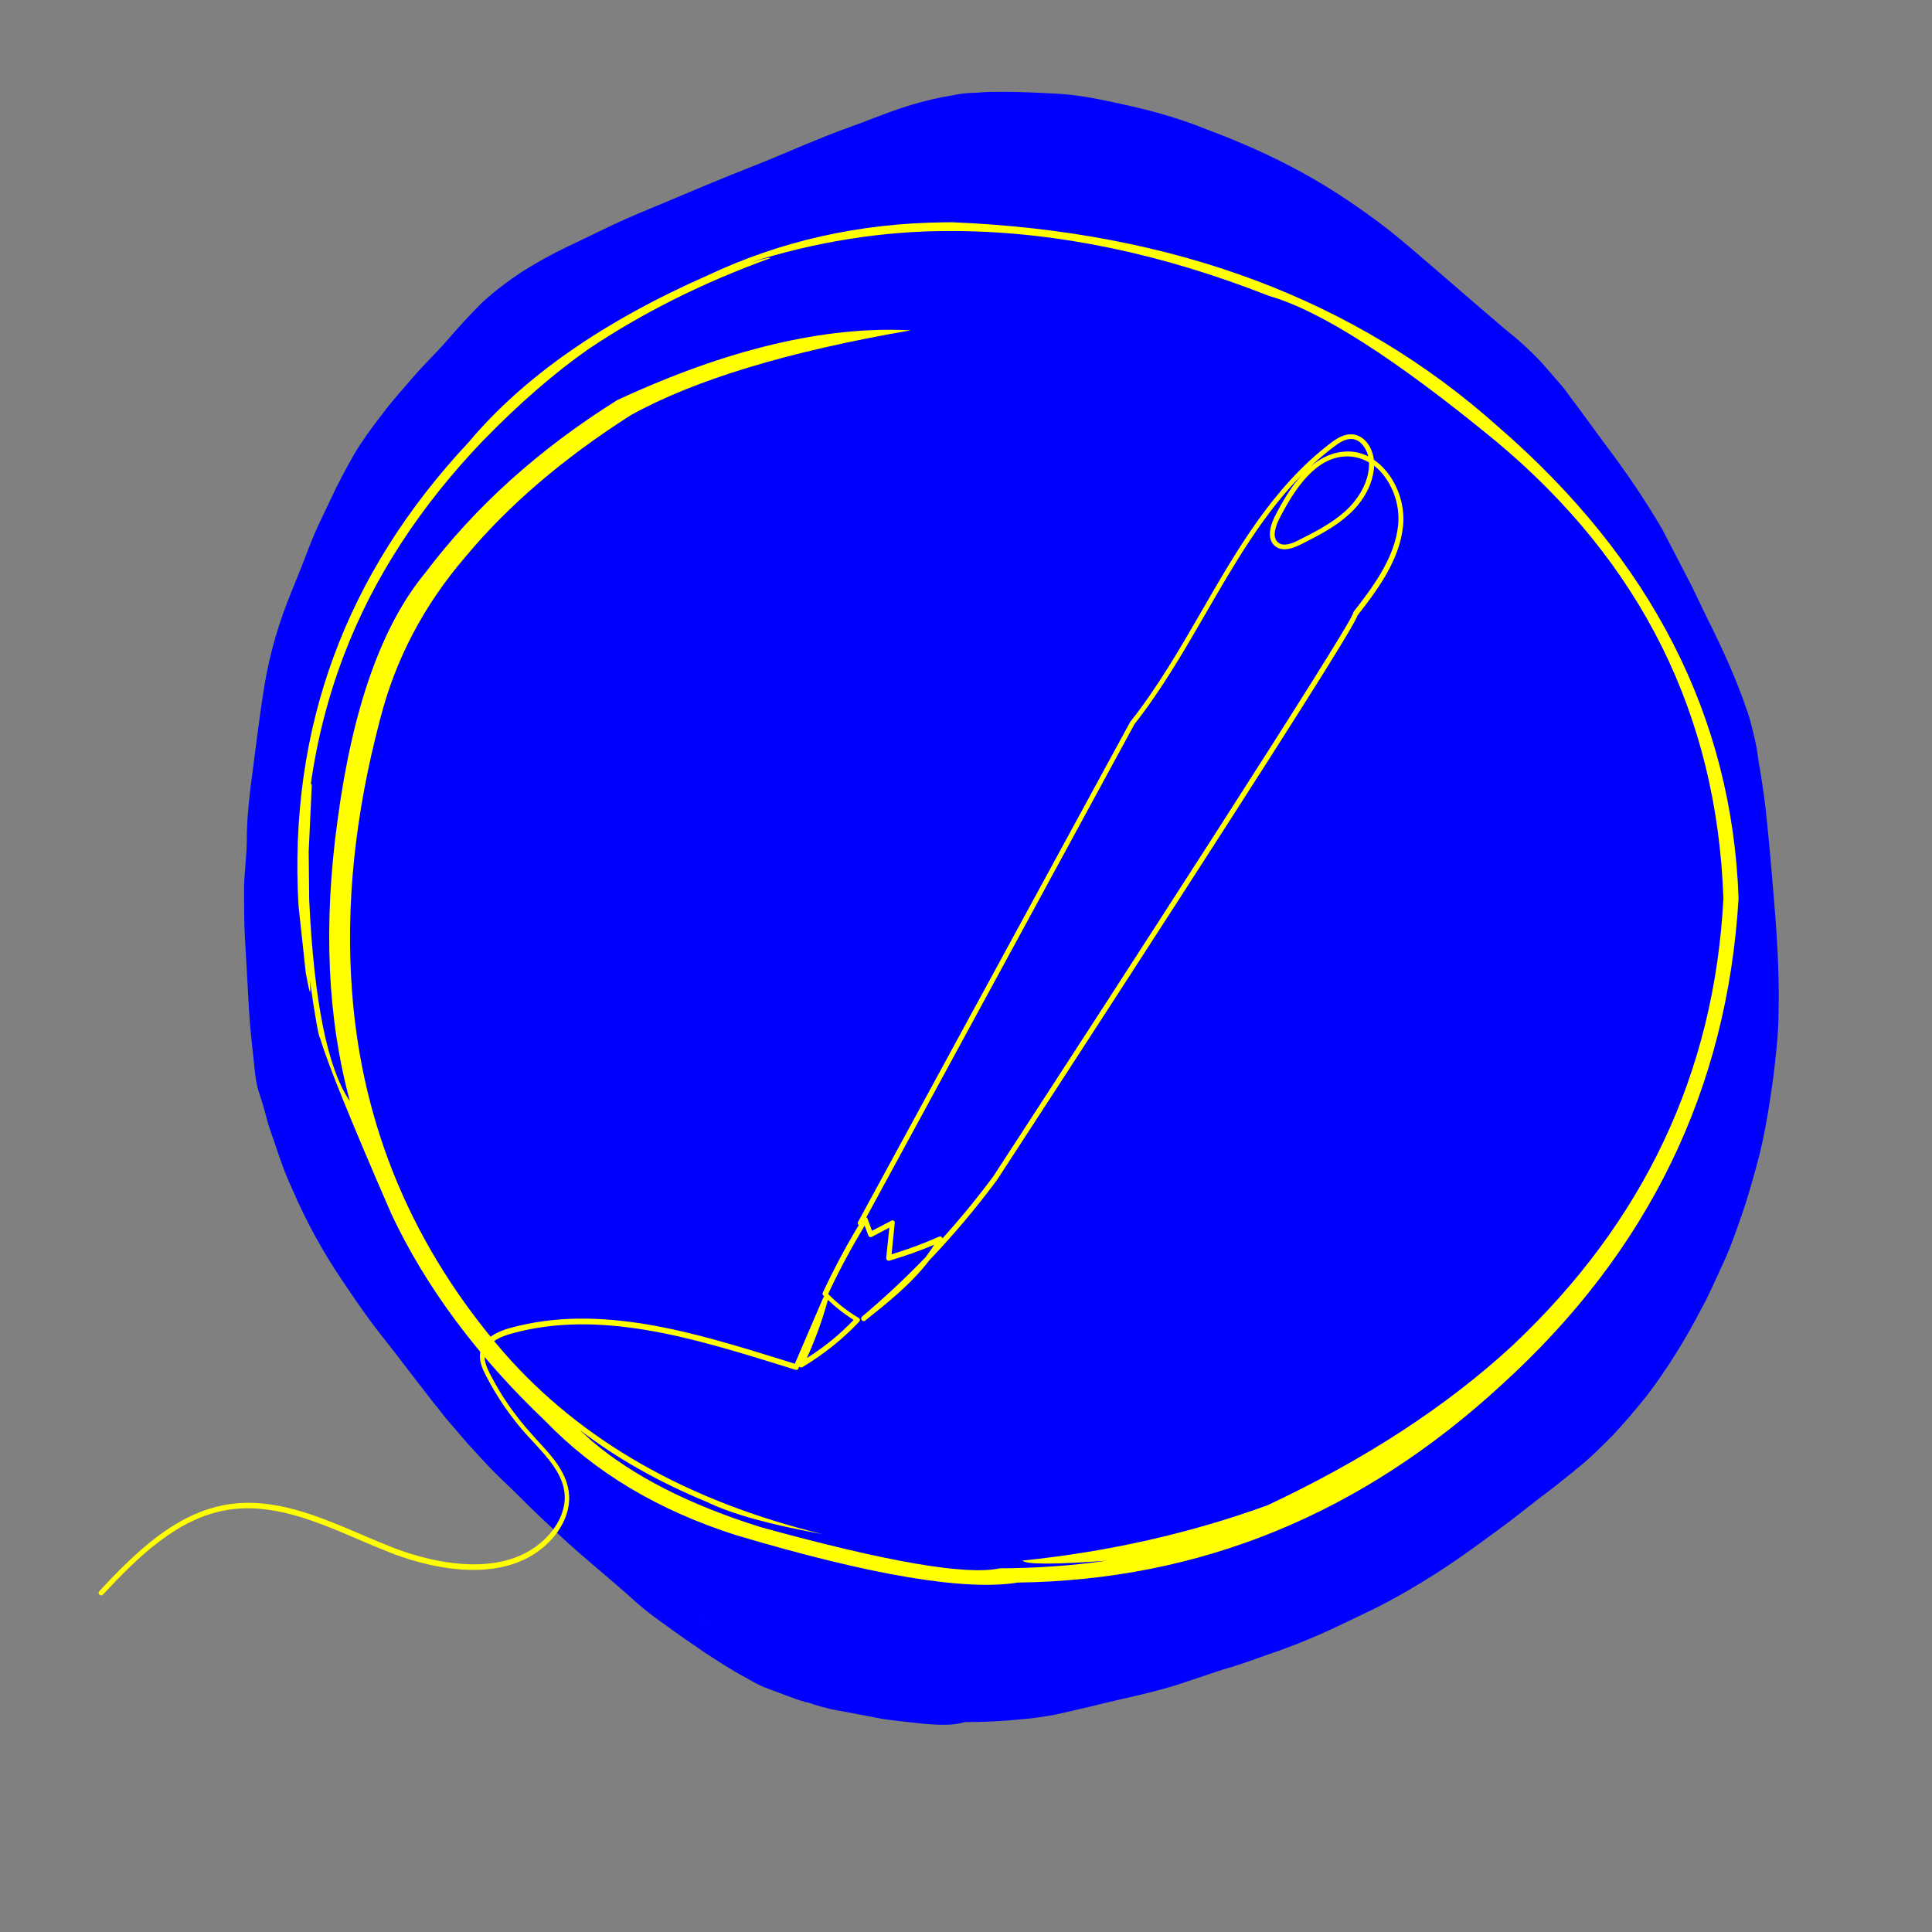
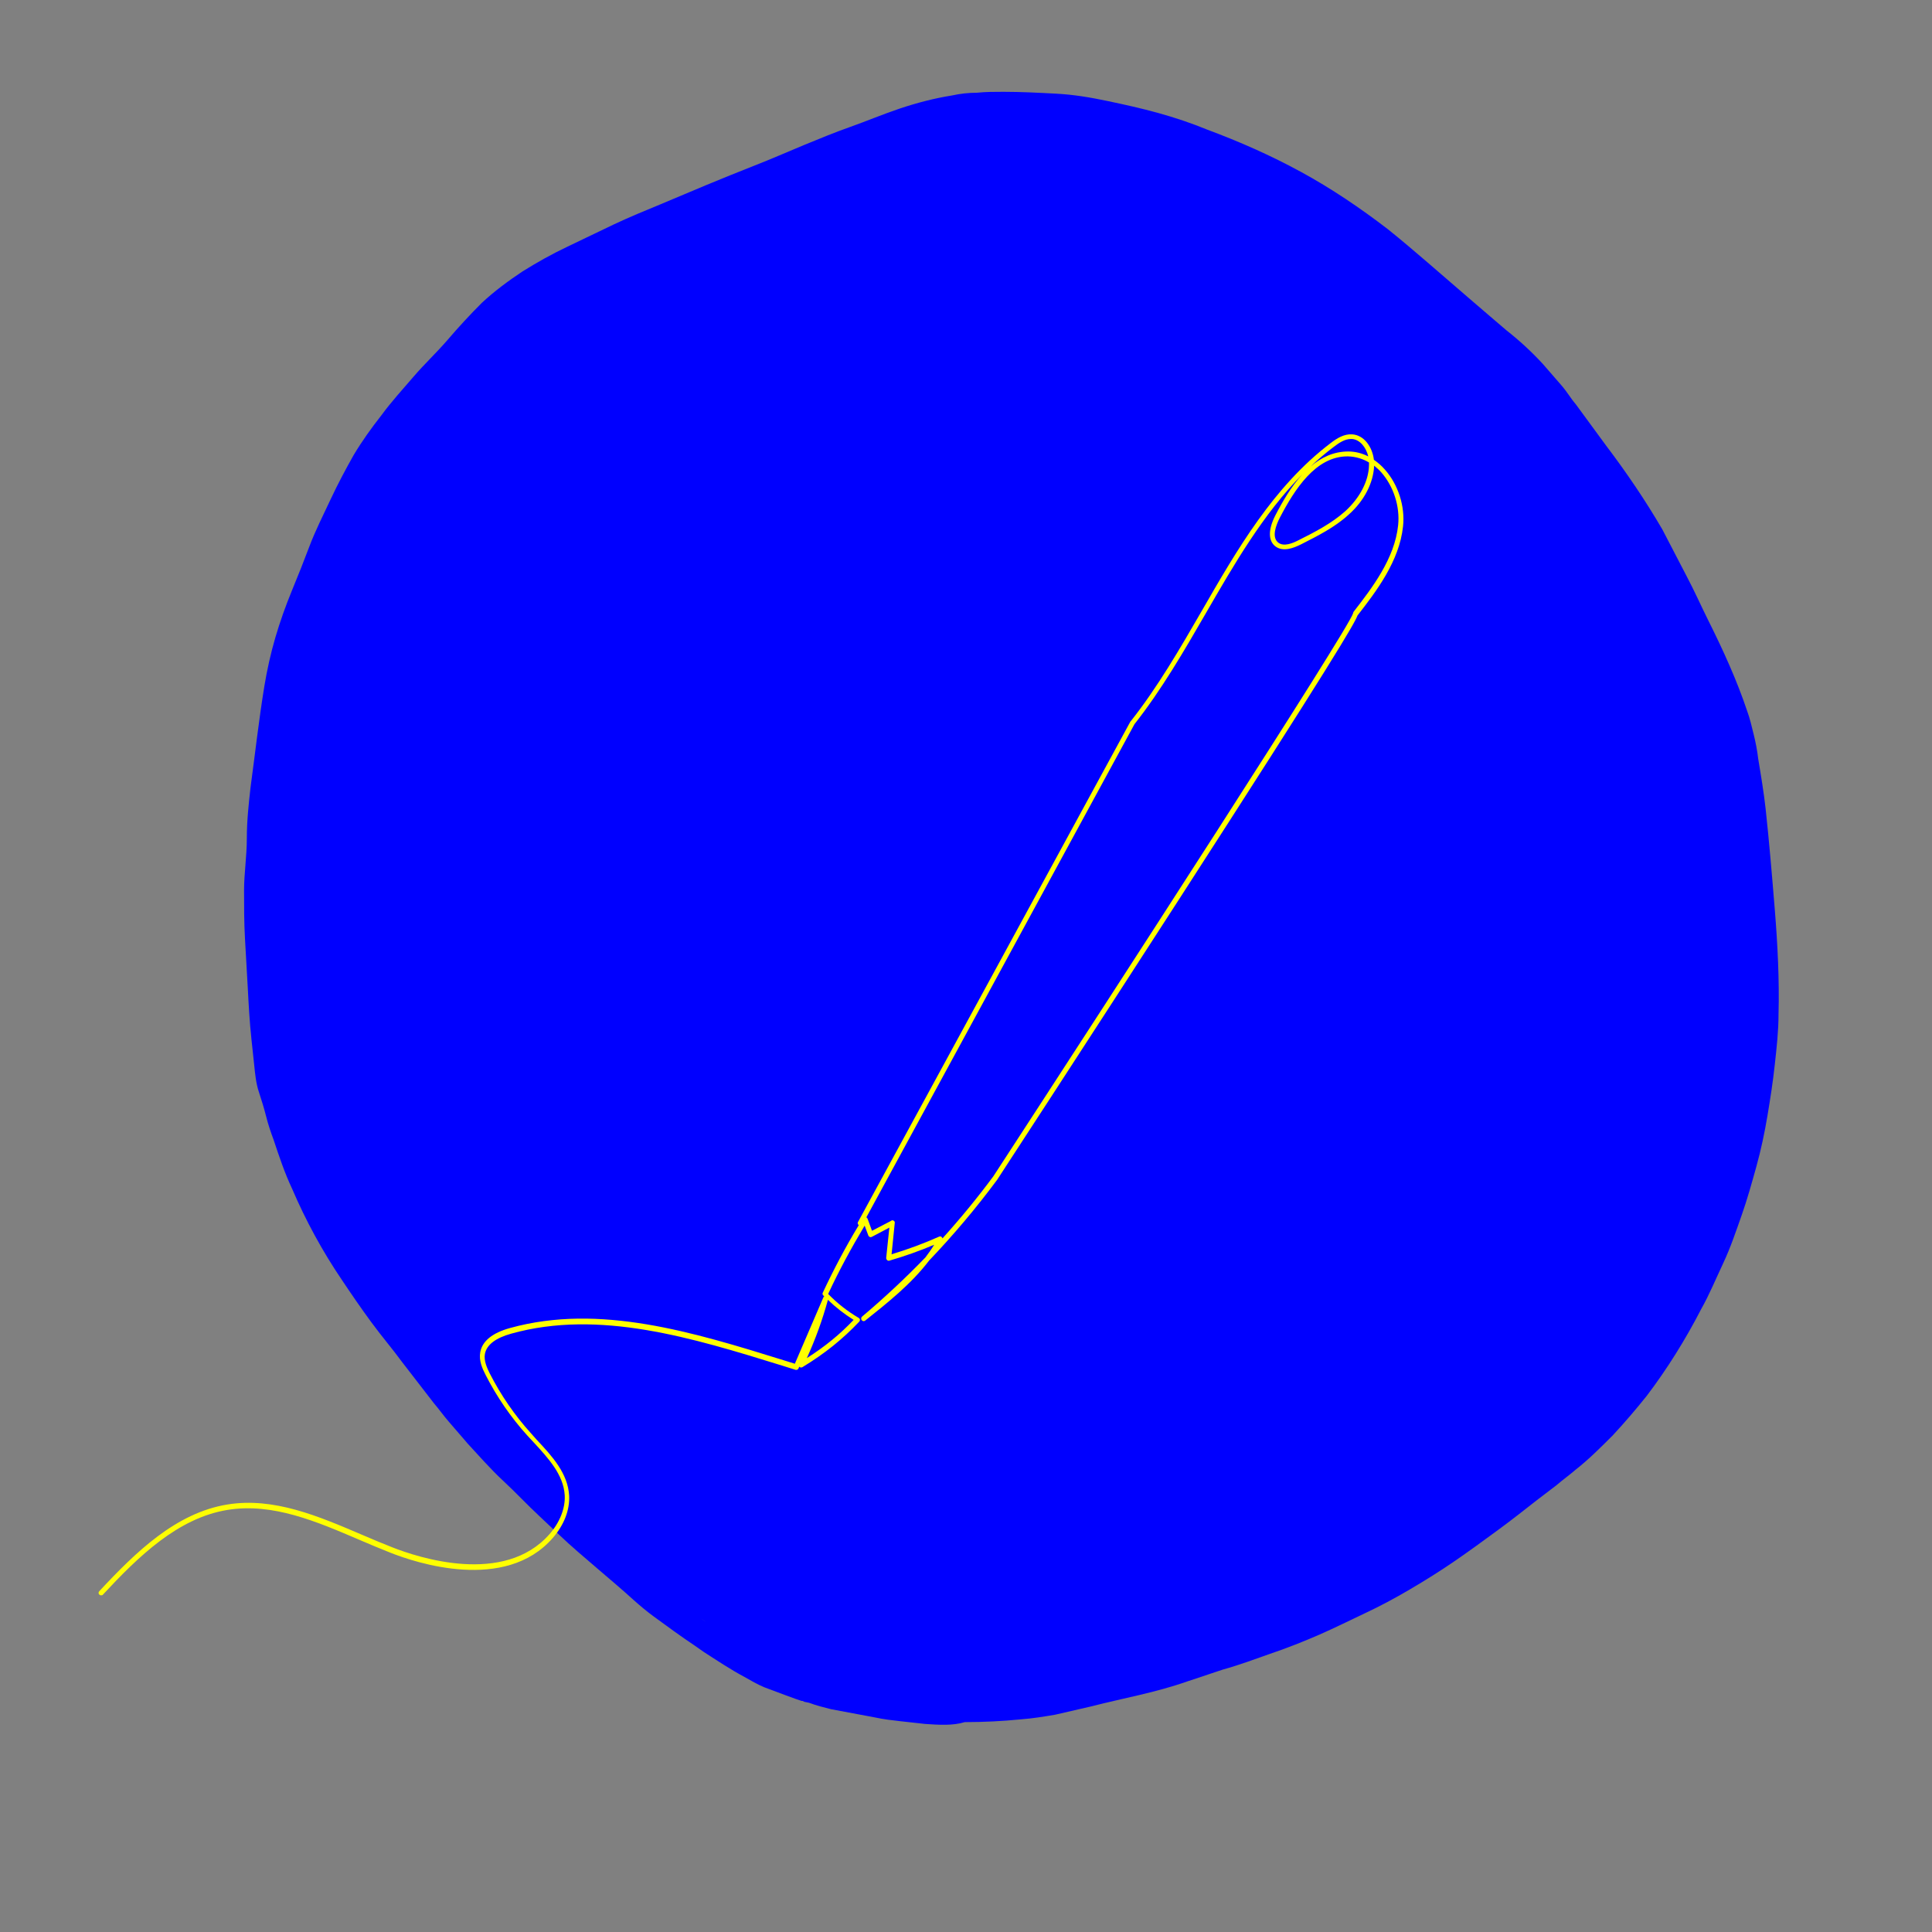
<svg xmlns="http://www.w3.org/2000/svg" width="500" zoomAndPan="magnify" viewBox="0 0 375 375" height="500" preserveAspectRatio="xMidYMid meet" version="1.0">
  <rect x="0" y="0" width="375" height="375" fill="#808080" stroke="none" />
  <defs>
    <clipPath id="ea67bef011">
      <path d="M 47 17.82 L 345.977 17.82 L 345.977 335 L 47 335 Z M 47 17.82 " clip-rule="nonzero" />
    </clipPath>
    <clipPath id="d3c8d568ef">
      <path d="M 57 43.137 L 337.809 43.137 L 337.809 308 L 57 308 Z M 57 43.137 " clip-rule="nonzero" />
    </clipPath>
    <clipPath id="15bafd396b">
      <path d="M 19 84.211 L 273 84.211 L 273 309.961 L 19 309.961 Z M 19 84.211 " clip-rule="nonzero" />
    </clipPath>
  </defs>
  <g clip-path="url(#ea67bef011)">
    <path fill="#0000ff" d="M 137.172 314.941 C 136.457 314.406 135.562 313.867 134.848 313.332 Z M 179.566 334.617 C 177.957 334.441 176.348 334.262 174.734 334.082 C 173.125 333.902 171.516 333.723 169.906 333.367 C 167.043 332.828 164.184 332.293 161.32 331.758 C 159.891 331.398 158.457 331.043 157.027 330.504 L 156.133 330.324 L 155.773 330.148 L 155.598 330.148 L 154.523 329.789 L 152.555 329.074 C 151.125 328.535 149.691 328 148.262 327.465 C 147.008 326.926 145.758 326.211 144.504 325.496 C 141.82 324.066 139.141 322.277 136.633 320.664 L 134.848 319.414 C 132.164 317.625 129.48 315.656 126.797 313.691 C 124.113 311.723 121.965 309.574 119.641 307.609 C 117.316 305.641 114.633 303.316 112.129 301.168 C 109.625 299.02 107.297 296.695 104.793 294.371 C 102.289 292.047 100.145 289.719 97.637 287.395 C 95.133 285.07 92.809 282.387 90.484 279.883 L 90.66 280.059 C 89.59 278.809 88.516 277.555 87.262 276.125 C 86.012 274.695 85.297 273.621 84.223 272.367 L 78.141 264.496 C 76.172 261.812 74.027 259.309 72.059 256.625 C 70.09 253.945 68.125 251.082 66.336 248.398 C 62.578 242.852 59.359 236.949 56.676 230.688 C 55.242 227.648 54.172 224.43 53.098 221.207 C 52.559 219.777 52.023 218.168 51.668 216.734 C 51.309 215.305 50.773 213.516 50.234 211.906 C 49.699 210.297 49.52 208.508 49.34 206.719 C 49.16 204.93 48.984 203.5 48.805 201.711 C 48.445 198.312 48.266 195.09 48.09 191.691 C 47.91 188.293 47.73 185.434 47.551 182.211 C 47.371 178.992 47.371 175.773 47.371 172.73 C 47.371 169.691 47.91 166.113 47.91 162.715 C 47.91 159.316 48.266 156.094 48.625 152.875 C 49.52 146.258 50.234 139.816 51.309 133.199 C 51.844 129.98 52.559 126.758 53.453 123.719 C 54.348 120.676 55.422 117.637 56.676 114.594 C 57.926 111.555 59 108.871 60.074 106.008 C 61.148 103.148 62.758 99.926 64.188 96.887 C 65.617 93.844 67.051 91.16 68.66 88.301 C 70.27 85.617 72.059 83.113 74.027 80.609 C 75.992 77.926 78.141 75.598 80.285 73.094 C 82.434 70.59 84.758 68.445 86.906 65.938 C 89.051 63.434 91.199 61.109 93.523 58.785 C 96.027 56.457 98.711 54.492 101.395 52.703 C 104.258 50.914 107.121 49.305 110.16 47.871 C 113.199 46.441 116.062 45.012 119.105 43.578 C 122.145 42.148 125.188 40.895 128.227 39.645 C 131.27 38.391 134.129 37.141 137.172 35.887 C 140.211 34.637 143.254 33.383 146.473 32.129 C 149.691 30.879 152.914 29.449 155.953 28.195 C 158.996 26.941 162.035 25.691 165.078 24.617 C 168.117 23.543 171.516 22.113 174.734 21.039 C 177.957 19.969 181.355 19.074 184.754 18.535 C 186.363 18.18 187.973 18 189.582 18 C 191.371 17.82 192.98 17.82 194.77 17.82 C 198.168 17.82 201.57 18 204.969 18.18 C 208.367 18.355 211.586 18.895 214.984 19.609 C 218.383 20.324 221.602 21.039 224.824 21.934 C 228.043 22.828 231.262 23.902 234.305 25.156 C 240.566 27.48 246.645 30.164 252.551 33.383 C 258.453 36.602 263.996 40.359 269.363 44.473 C 272.047 46.621 274.551 48.766 277.055 50.914 C 279.559 53.059 282.242 55.387 284.926 57.711 C 287.609 60.035 289.938 62.004 292.441 64.152 C 294.945 66.117 297.27 68.266 299.418 70.59 C 300.668 72.02 301.742 73.273 302.992 74.703 C 304.246 76.137 304.781 77.207 305.855 78.461 C 307.824 81.145 309.793 83.828 311.758 86.512 C 315.695 91.699 319.449 97.242 322.672 102.789 C 324.281 105.828 325.711 108.691 327.32 111.734 C 328.934 114.773 330.184 117.637 331.613 120.496 C 334.477 126.223 337.16 132.125 339.129 138.027 C 339.664 139.461 340.023 141.07 340.379 142.5 C 340.738 143.93 341.094 145.719 341.273 147.332 C 341.812 150.551 342.348 153.77 342.707 156.988 C 343.422 163.609 343.957 170.047 344.496 176.668 C 345.031 183.285 345.391 190.262 345.211 196.879 C 345.211 200.102 344.852 203.32 344.496 206.539 C 344.137 209.938 343.602 213.336 343.062 216.559 C 342.527 219.777 341.812 223.176 340.918 226.395 C 340.023 229.617 339.129 232.836 338.055 235.875 C 336.98 238.918 335.906 242.137 334.477 245.18 C 333.047 248.219 331.793 251.262 330.184 254.121 C 327.145 260.023 323.566 265.75 319.629 270.938 C 317.484 273.621 315.336 276.125 313.012 278.629 C 310.688 280.953 308.359 283.281 305.855 285.246 C 304.605 286.32 303.352 287.215 302.098 288.289 L 298.344 291.152 C 295.84 293.117 293.336 295.086 290.652 297.055 C 287.969 299.02 285.285 300.988 282.422 302.957 C 279.559 304.926 276.699 306.715 273.656 308.504 C 270.617 310.289 267.934 311.723 264.891 313.152 C 261.852 314.586 258.988 316.016 256.129 317.266 C 253.266 318.52 249.688 319.949 246.469 321.023 C 243.426 322.098 240.562 323.172 237.344 324.066 L 235.734 324.602 L 235.199 324.781 C 233.59 325.316 231.977 325.855 230.367 326.391 C 224.285 328.535 218.027 329.609 211.766 331.219 C 209.438 331.758 207.113 332.293 204.789 332.828 C 202.641 333.188 200.496 333.547 198.168 333.723 C 194.594 334.082 190.836 334.262 187.258 334.262 C 184.934 334.977 182.25 334.797 179.566 334.617 Z M 179.566 334.617 " fill-opacity="1" fill-rule="nonzero" />
  </g>
  <g clip-path="url(#d3c8d568ef)">
-     <path fill="#ffff00" d="M 184.465 44.836 L 185.969 44.84 C 205.457 45.066 225.562 49.262 246.289 57.43 C 256.238 60.25 270.938 69.66 290.391 85.664 C 318.582 109.207 333.289 138.793 334.512 174.418 C 332.754 208.191 319.121 237.098 293.617 261.133 C 280.832 272.934 264.965 283.281 246.016 292.176 C 230.973 297.629 215.117 301.207 198.445 302.91 C 199.188 303.68 204.613 303.688 214.719 302.938 C 208.125 303.895 201.238 304.383 194.059 304.41 C 187.59 305.828 172.133 303.164 147.691 296.426 C 133.797 292.082 122.824 286.48 114.773 279.613 L 112.547 277.559 C 119.586 282.988 127.855 287.664 137.344 291.59 C 142.051 293.871 149.477 295.934 159.617 297.766 C 133.445 291.391 112.871 279.684 97.895 262.641 C 80.137 242.133 70.285 218.738 68.332 192.465 C 67.062 175.719 68.883 158.098 73.785 139.598 C 76.734 127.996 82.258 117.484 90.355 108.066 C 98.625 98.121 109.309 88.965 122.41 80.602 C 134.805 73.723 152.938 68.227 176.805 64.113 C 160.137 63.242 141.133 67.758 119.797 77.664 C 104.695 87.117 92.281 98.289 82.555 111.176 C 74.105 121.375 68.43 137.383 65.52 159.199 C 62.734 179.418 63.535 197.598 67.914 213.738 C 63.586 207.473 60.953 194.438 60.012 174.641 L 59.918 165.262 L 60.504 152.766 C 60.535 152.055 60.469 151.93 60.301 152.395 C 61.516 143.684 63.664 135.289 66.742 127.203 C 72.43 112.266 81.461 98.348 93.832 85.449 C 100.867 78.242 107.664 72.348 114.223 67.758 C 124.699 60.723 136.453 54.848 149.484 50.125 C 149.605 49.879 148.152 50.203 145.121 51.102 C 158.227 46.91 171.34 44.82 184.465 44.836 M 184.801 43.141 L 183.312 43.156 C 166.863 43.312 151.52 46.754 137.293 53.48 C 117.031 62.398 101.59 73.184 90.969 85.836 C 67.023 111.402 56.012 141.359 57.934 175.711 L 59.352 188.863 C 60.164 193.281 60.418 193.699 60.121 190.117 C 61.176 197.535 61.855 201.352 62.16 201.574 C 63.59 206.426 68.195 217.785 75.973 235.645 C 82.676 249.875 92.656 263.293 105.91 275.891 C 115.453 285.789 127.75 293.141 142.793 297.949 C 169.023 305.762 187.277 308.836 197.555 307.176 C 232.977 306.707 264.336 293.859 291.633 268.637 C 319.977 242.852 335.254 211.426 337.457 174.352 C 336.203 139.203 320.645 108.688 290.785 82.816 C 263.16 58.117 227.832 44.891 184.801 43.141 " fill-opacity="1" fill-rule="nonzero" />
-   </g>
+     </g>
  <g clip-path="url(#15bafd396b)">
    <path fill="#ffff00" d="M 19.605 309.656 C 19.508 309.656 19.367 309.609 19.273 309.512 C 19.082 309.324 19.082 309.039 19.273 308.848 C 26.398 301.195 34.195 293.641 44.125 292.023 C 53.156 290.551 61.852 294.305 70.312 297.918 C 72.211 298.727 74.207 299.582 76.156 300.34 C 81.098 302.289 97.824 307.852 106.664 297.773 C 108.66 295.492 109.754 292.738 109.613 290.219 C 109.375 286.227 106.426 283.043 103.578 279.953 C 103.195 279.527 102.77 279.098 102.387 278.672 C 99.156 275.105 96.449 271.164 94.262 266.887 C 93.598 265.602 92.93 264.082 93.215 262.465 C 93.598 260.328 95.547 258.711 99.016 257.762 C 116.359 252.961 134.562 258.57 152.145 264.035 L 154.281 264.699 L 159.797 251.867 C 159.844 251.773 159.891 251.68 159.984 251.633 C 159.938 251.582 159.844 251.488 159.797 251.441 C 159.652 251.297 159.605 251.109 159.699 250.918 C 161.793 246.449 164.121 242.031 166.688 237.801 C 166.496 237.66 166.402 237.375 166.543 237.184 L 219.387 140.098 C 219.387 140.047 219.434 140.047 219.434 140.047 C 224.664 133.441 229.035 125.887 233.266 118.57 C 240.109 106.688 247.188 94.426 258.262 86.016 C 259.496 85.066 260.875 84.211 262.441 84.305 C 264.82 84.449 266.387 86.824 266.672 89.246 C 267.434 89.77 268.145 90.387 268.812 91.148 C 271.379 94.047 272.754 98.277 272.328 102.172 C 271.613 108.922 267.148 114.766 263.488 119.473 C 262.965 120.945 258.594 128.453 228.703 174.789 C 211.355 201.684 193.727 228.727 193.535 229.012 C 189.449 234.523 185.031 239.75 180.324 244.691 C 176.809 249.301 172.152 252.961 167.922 256.336 C 167.73 256.477 167.445 256.477 167.258 256.242 C 167.113 256.051 167.113 255.766 167.305 255.574 C 171.582 251.965 175.715 248.113 179.613 244.074 C 180.23 243.266 180.801 242.461 181.324 241.605 C 178.52 242.793 175.574 243.836 172.625 244.691 C 172.484 244.738 172.293 244.691 172.199 244.598 C 172.102 244.504 172.008 244.359 172.008 244.172 L 172.625 238.277 L 169.203 240.082 C 169.062 240.129 168.918 240.18 168.824 240.082 C 168.684 240.035 168.586 239.941 168.539 239.797 L 167.828 237.898 C 165.262 242.176 162.836 246.641 160.746 251.156 C 162.504 252.961 164.5 254.531 166.688 255.812 C 166.828 255.906 166.875 256.004 166.922 256.145 C 166.922 256.289 166.875 256.43 166.781 256.527 C 163.598 259.898 160.129 262.703 155.754 265.363 C 155.566 265.461 155.328 265.461 155.184 265.316 C 155.184 265.316 155.184 265.316 155.137 265.27 L 154.996 265.602 C 154.898 265.84 154.664 265.934 154.426 265.887 L 151.859 265.078 C 134.371 259.664 116.312 254.102 99.25 258.855 C 96.164 259.711 94.453 261.039 94.121 262.797 C 93.883 264.082 94.5 265.461 95.07 266.602 C 97.207 270.781 99.871 274.68 103.055 278.195 C 103.434 278.625 103.812 279.051 104.195 279.48 C 107.188 282.664 110.23 285.988 110.469 290.312 C 110.609 293.117 109.469 296.016 107.281 298.535 C 98.062 309.086 80.766 303.383 75.68 301.34 C 73.734 300.578 71.738 299.723 69.836 298.914 C 61.52 295.352 52.965 291.645 44.172 293.07 C 34.527 294.637 26.875 302.098 19.891 309.609 C 19.844 309.609 19.746 309.656 19.605 309.656 Z M 160.699 252.297 C 159.652 256.145 158.273 259.949 156.609 263.605 C 160.129 261.371 163.027 258.996 165.688 256.191 C 163.883 255.051 162.219 253.77 160.699 252.297 Z M 173.195 236.852 C 173.293 236.852 173.387 236.898 173.48 236.945 C 173.625 237.043 173.719 237.23 173.672 237.375 L 173.055 243.457 C 176.191 242.508 179.277 241.367 182.273 240.035 C 182.465 239.941 182.699 239.988 182.797 240.129 C 182.844 240.18 182.891 240.273 182.938 240.367 C 186.406 236.52 189.734 232.48 192.824 228.297 C 216.586 191.848 261.684 122.18 262.633 119.043 C 262.633 118.949 262.68 118.855 262.727 118.758 C 266.293 114.148 270.711 108.445 271.379 101.938 C 271.758 98.277 270.473 94.379 268.098 91.672 C 267.719 91.242 267.242 90.816 266.719 90.387 C 266.578 93.715 264.82 97.184 261.777 99.891 C 259.07 102.363 255.742 104.027 252.559 105.645 C 251.133 106.355 249.043 107.211 247.52 106.023 C 246.145 104.93 246.145 102.793 247.52 100.082 C 248.945 97.328 250.656 94.379 252.797 92.051 C 245.145 99.797 239.539 109.539 234.074 118.996 C 229.844 126.316 225.473 133.871 220.195 140.57 L 168.16 236.281 C 168.254 236.328 168.348 236.422 168.398 236.566 L 169.254 238.895 L 173.008 236.945 C 173.055 236.852 173.148 236.852 173.195 236.852 Z M 262.633 119.281 Z M 262.633 119.281 Z M 261.539 88.582 C 255.363 88.582 251.273 94.996 248.375 100.559 C 247.711 101.887 246.762 104.219 248.09 105.309 C 249.184 106.164 250.895 105.453 252.082 104.836 C 255.219 103.266 258.453 101.602 261.113 99.227 C 263.965 96.613 265.676 93.336 265.723 90.246 C 265.723 90.102 265.723 89.914 265.723 89.77 C 264.629 89.105 263.25 88.629 261.637 88.582 C 261.637 88.582 261.586 88.582 261.539 88.582 Z M 262.207 85.207 C 261.016 85.207 259.875 85.969 258.832 86.777 C 257.262 87.965 255.789 89.199 254.41 90.531 C 256.457 88.773 258.879 87.633 261.684 87.633 C 263.062 87.633 264.344 87.965 265.578 88.582 C 265.152 86.824 263.965 85.305 262.395 85.207 C 262.301 85.207 262.254 85.207 262.207 85.207 Z M 262.207 85.207 " fill-opacity="1" fill-rule="nonzero" />
  </g>
</svg>